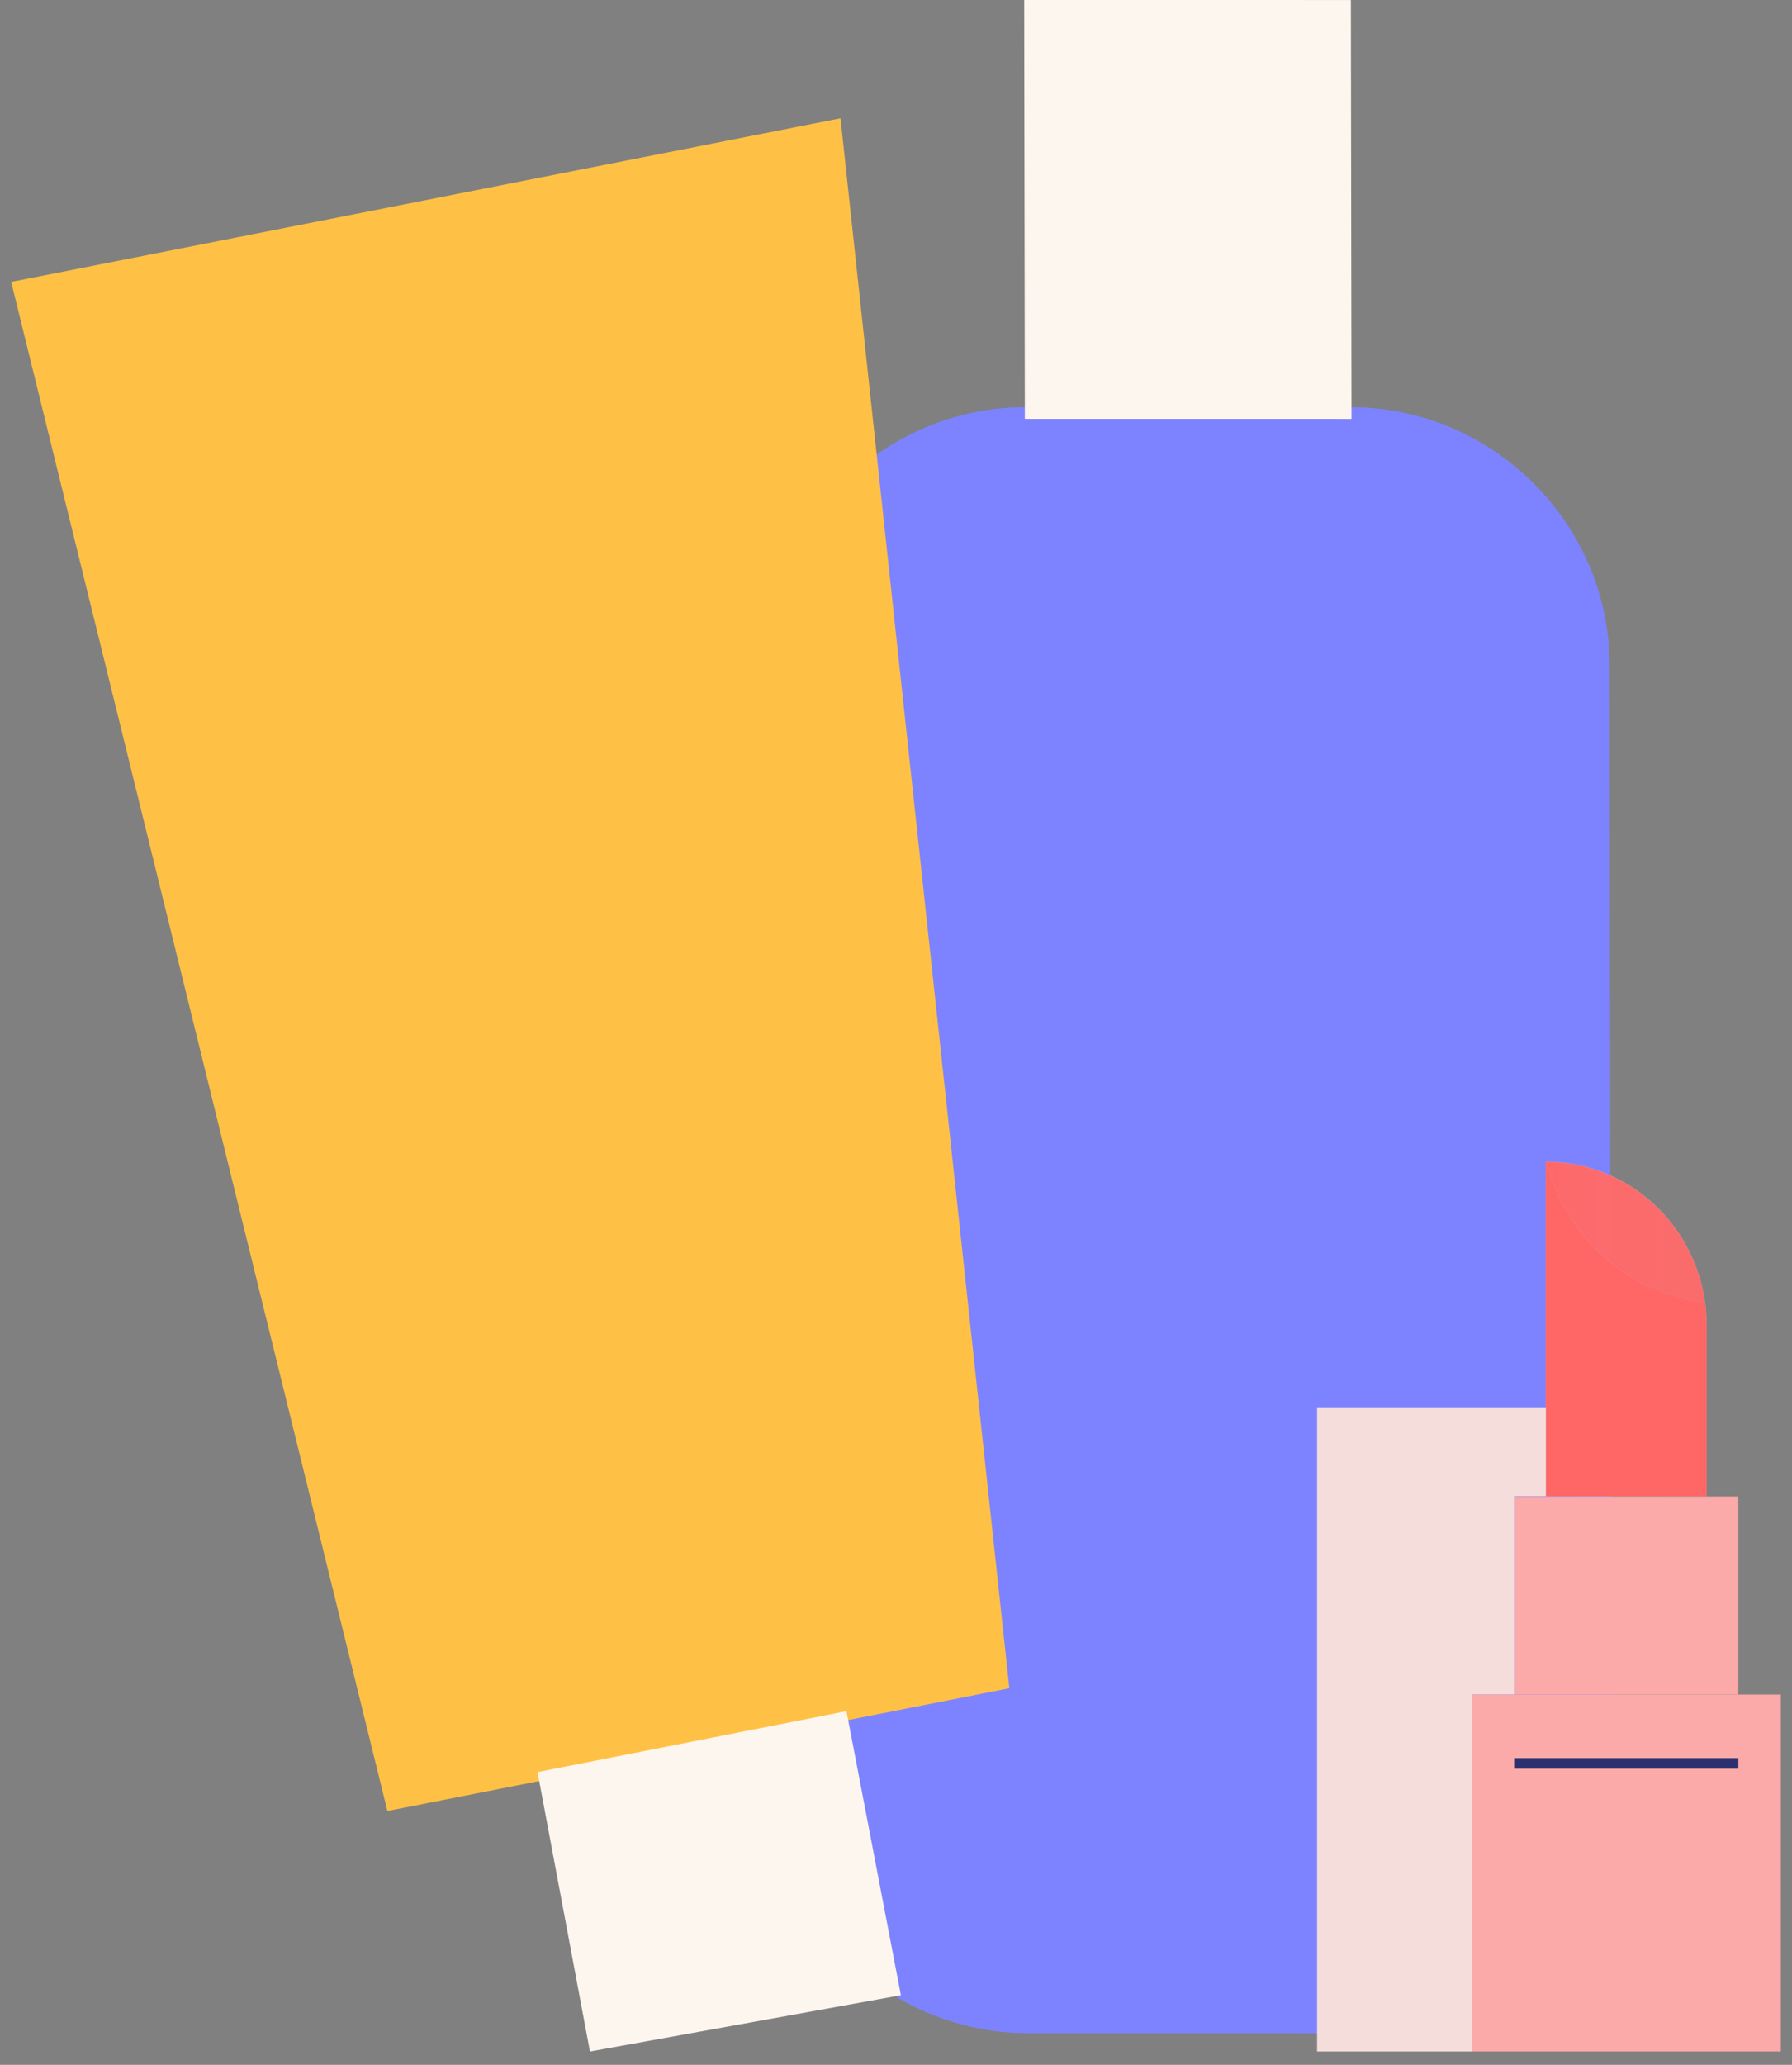
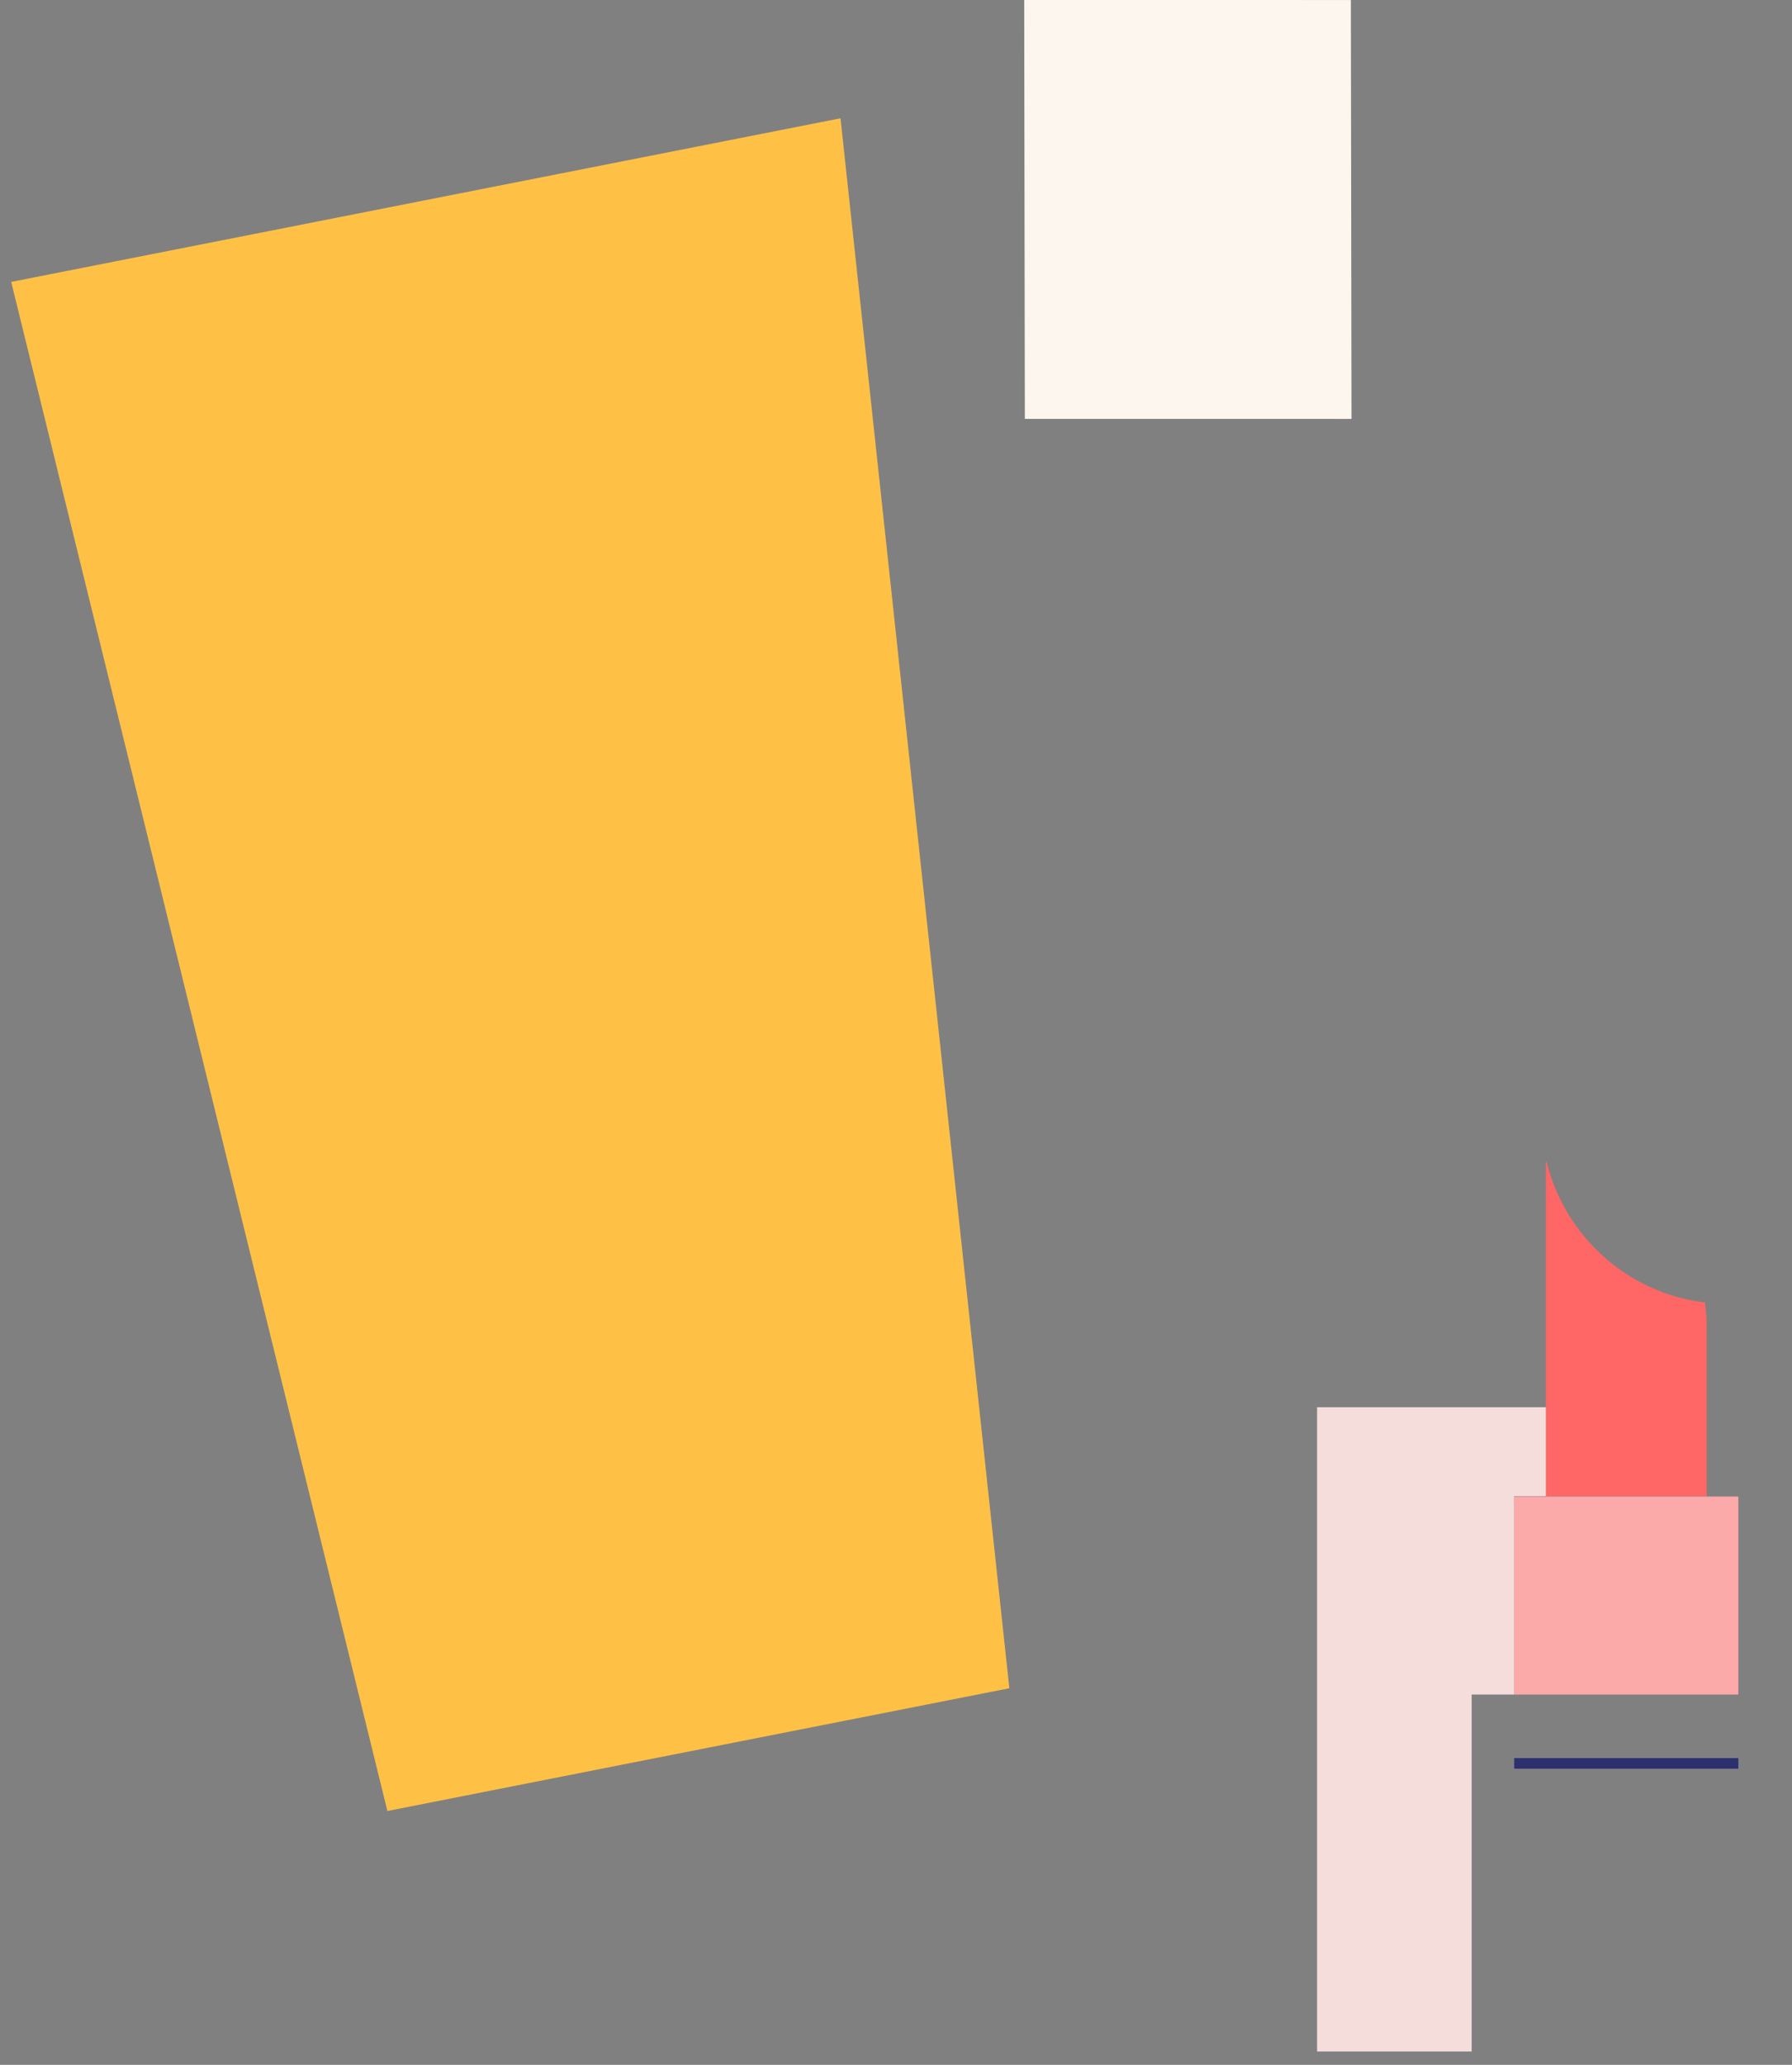
<svg xmlns="http://www.w3.org/2000/svg" width="132" height="152" viewBox="0 0 132 152" fill="none">
  <rect x="0" y="0" width="132" height="152" fill="#808080" stroke="none" />
-   <path d="M99.678 149.669L75.712 149.667C65.259 149.666 56.663 141.11 56.647 130.691L56.523 48.947C56.507 38.528 65.078 29.973 75.531 29.974L99.497 29.975C109.95 29.976 118.547 38.532 118.563 48.952L118.687 130.695C118.702 141.115 110.132 149.67 99.678 149.669Z" fill="#7D83FF" />
  <path d="M99.506 0.002L75.444 0L75.491 30.835L99.553 30.837L99.506 0.002Z" fill="#FDF6EE" />
-   <path opacity="0.9" d="M125.597 95.846C124.771 90.01 119.875 85.541 113.925 85.512C113.897 85.512 113.897 85.512 113.868 85.512V110.137H125.711V97.611C125.711 97.013 125.682 96.415 125.597 95.846Z" fill="url(#paint0_linear_1596_7373)" />
  <path d="M128.049 110.165H111.537V124.741H128.049V110.165Z" fill="#FCA9A9" />
  <path d="M113.925 85.541C113.897 85.541 113.897 85.541 113.868 85.541V110.137H125.711V97.611C125.711 97.013 125.654 96.444 125.597 95.875C119.932 95.22 115.292 91.035 113.925 85.541Z" fill="#FF6666" />
-   <path opacity="0.9" d="M113.929 85.541C115.324 91.035 119.935 95.22 125.601 95.875C124.775 90.039 119.85 85.541 113.929 85.541Z" fill="#FF6666" />
  <path d="M111.535 124.741V110.137H113.87V103.589H97.017V151.017H108.404V124.741H111.535Z" fill="#F5DDDB" />
-   <path d="M131.177 124.741H108.402V151.017H131.177V124.741Z" fill="#FCA9A9" />
  <path d="M128.049 129.809H111.537" stroke="#2C306E" stroke-width="0.778" stroke-miterlimit="10" />
  <path d="M74.349 124.277L28.536 133.313L0.824 20.753L61.913 8.707L74.349 124.277Z" fill="#FFC145" />
-   <path d="M66.361 146.876L43.455 151.017L39.595 130.448L62.351 125.965L66.361 146.876Z" fill="#FDF6EE" />
  <defs>
    <linearGradient id="paint0_linear_1596_7373" x1="113.87" y1="97.83" x2="125.716" y2="97.83" gradientUnits="userSpaceOnUse">
      <stop stop-color="#FF8683" />
      <stop offset="0.571" stop-color="#FFA8AB" stop-opacity="0.772" />
      <stop offset="0.999" stop-color="#FFBEC4" stop-opacity="0.6" />
    </linearGradient>
  </defs>
</svg>